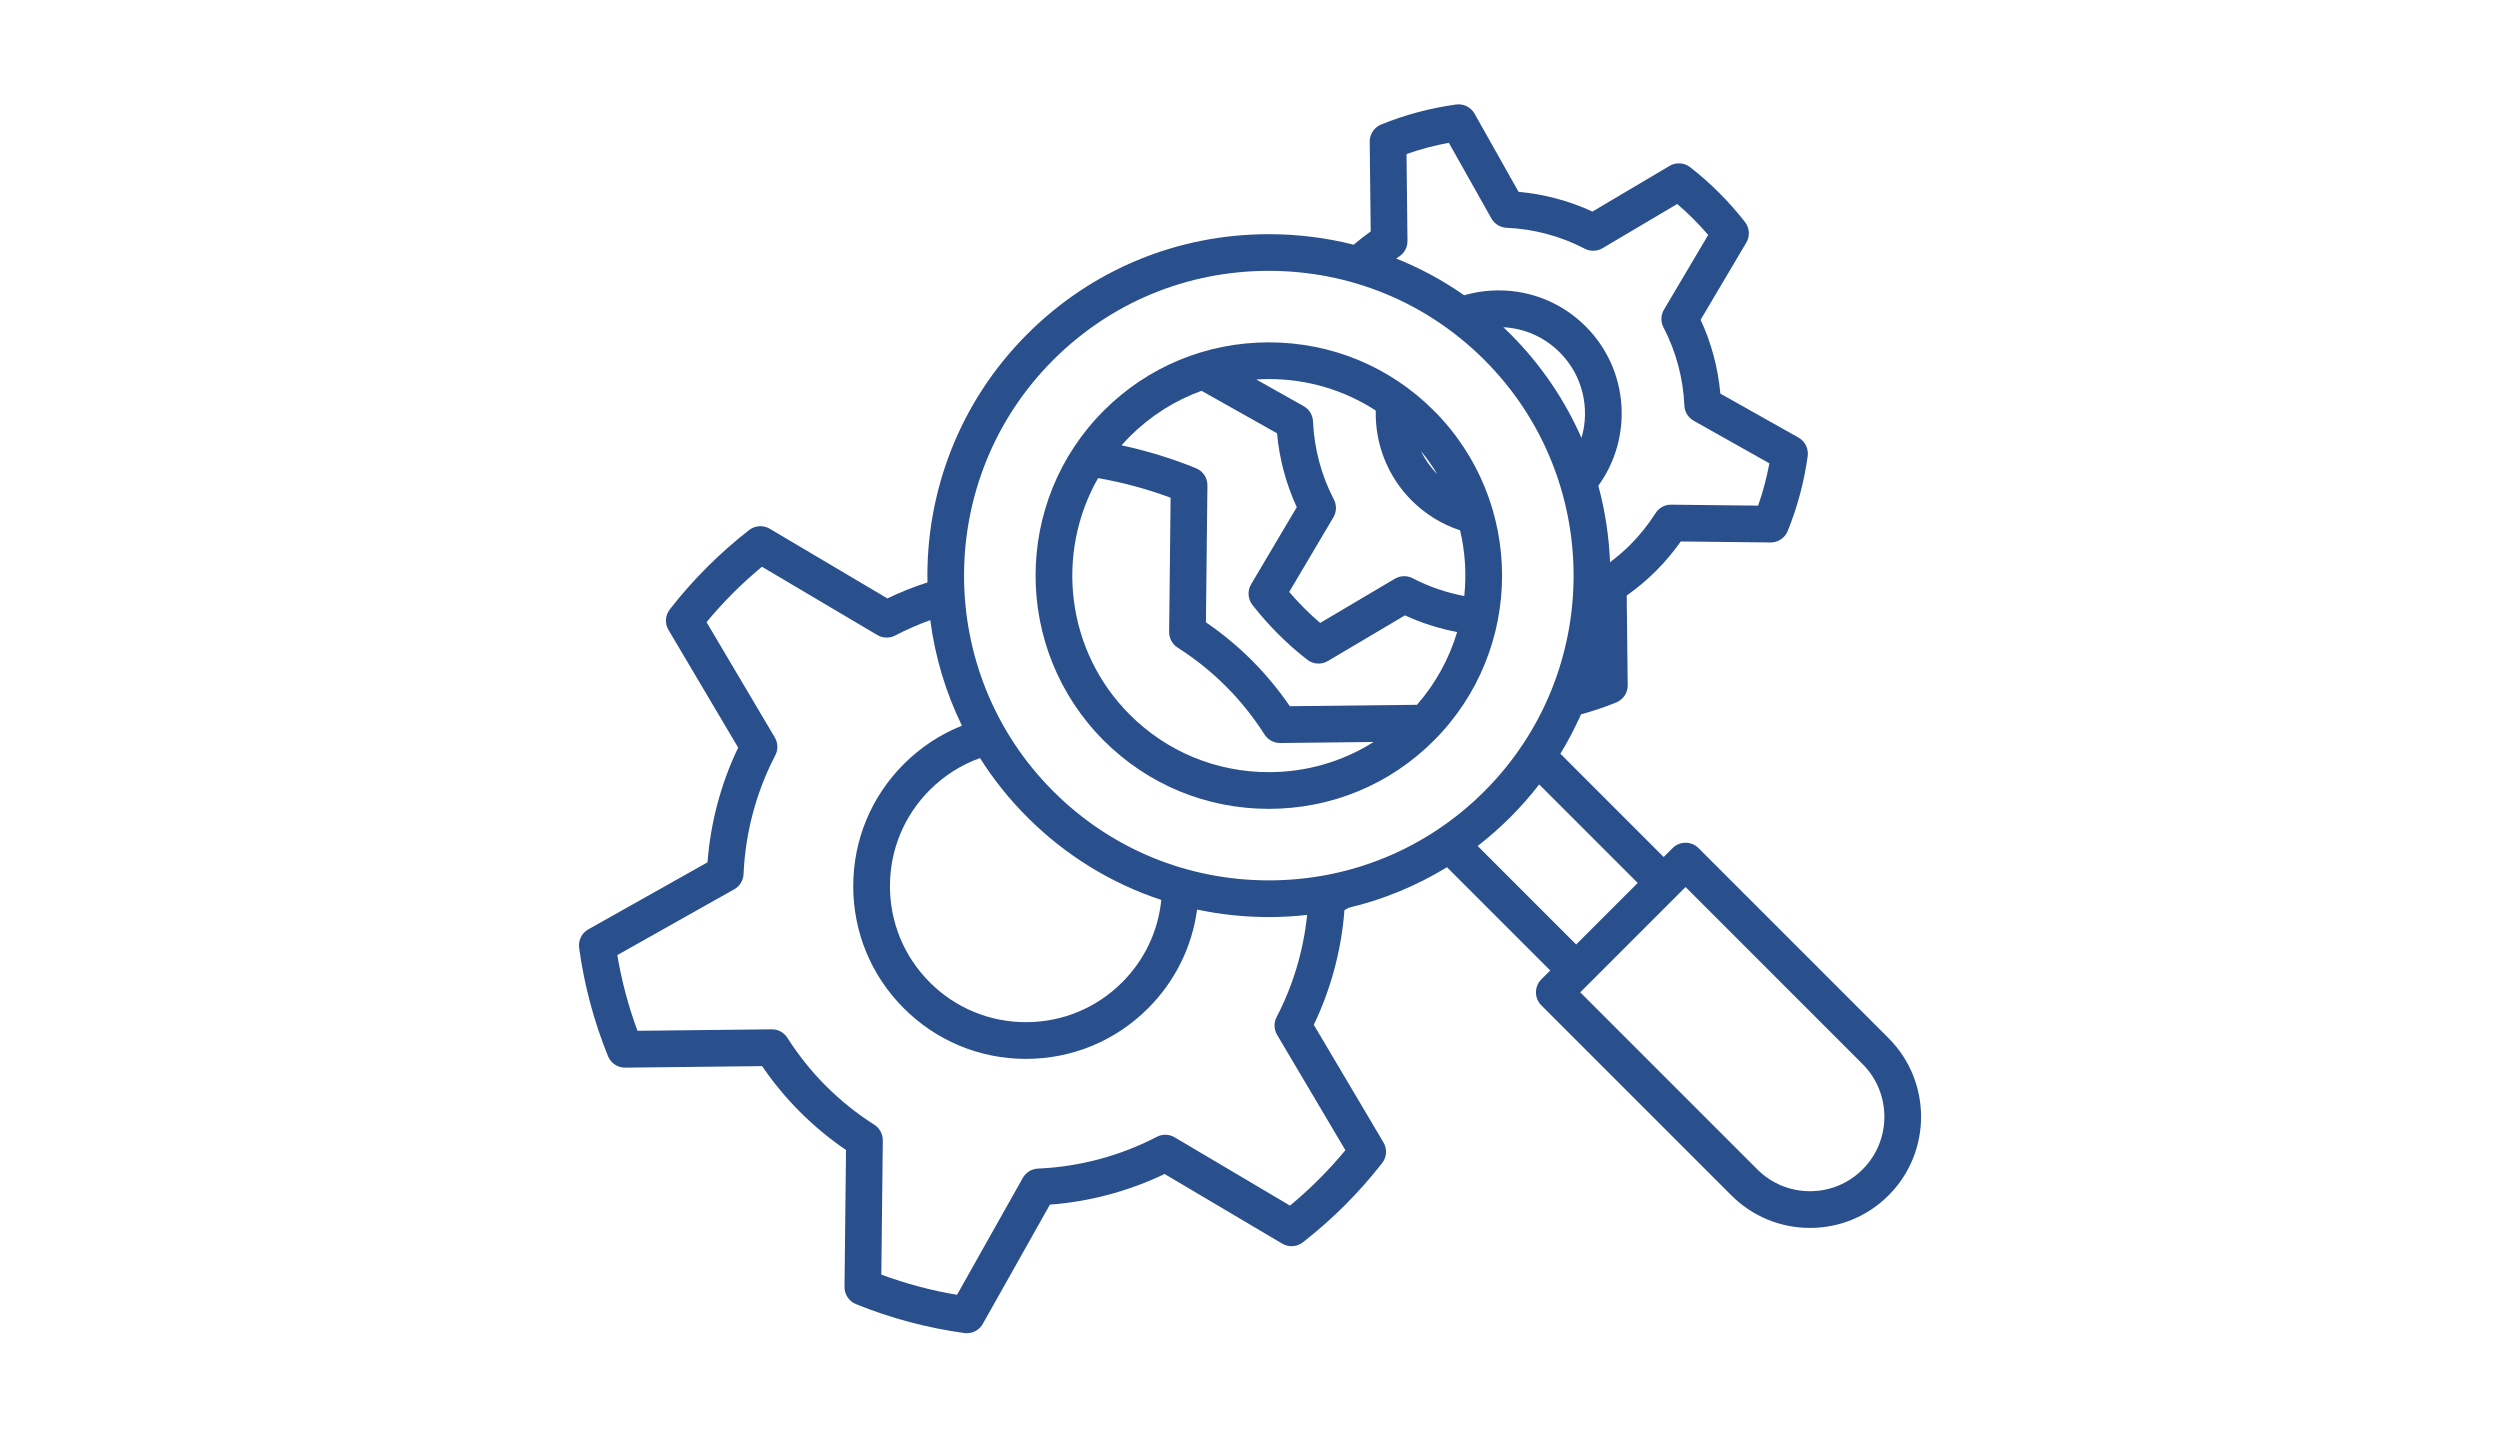
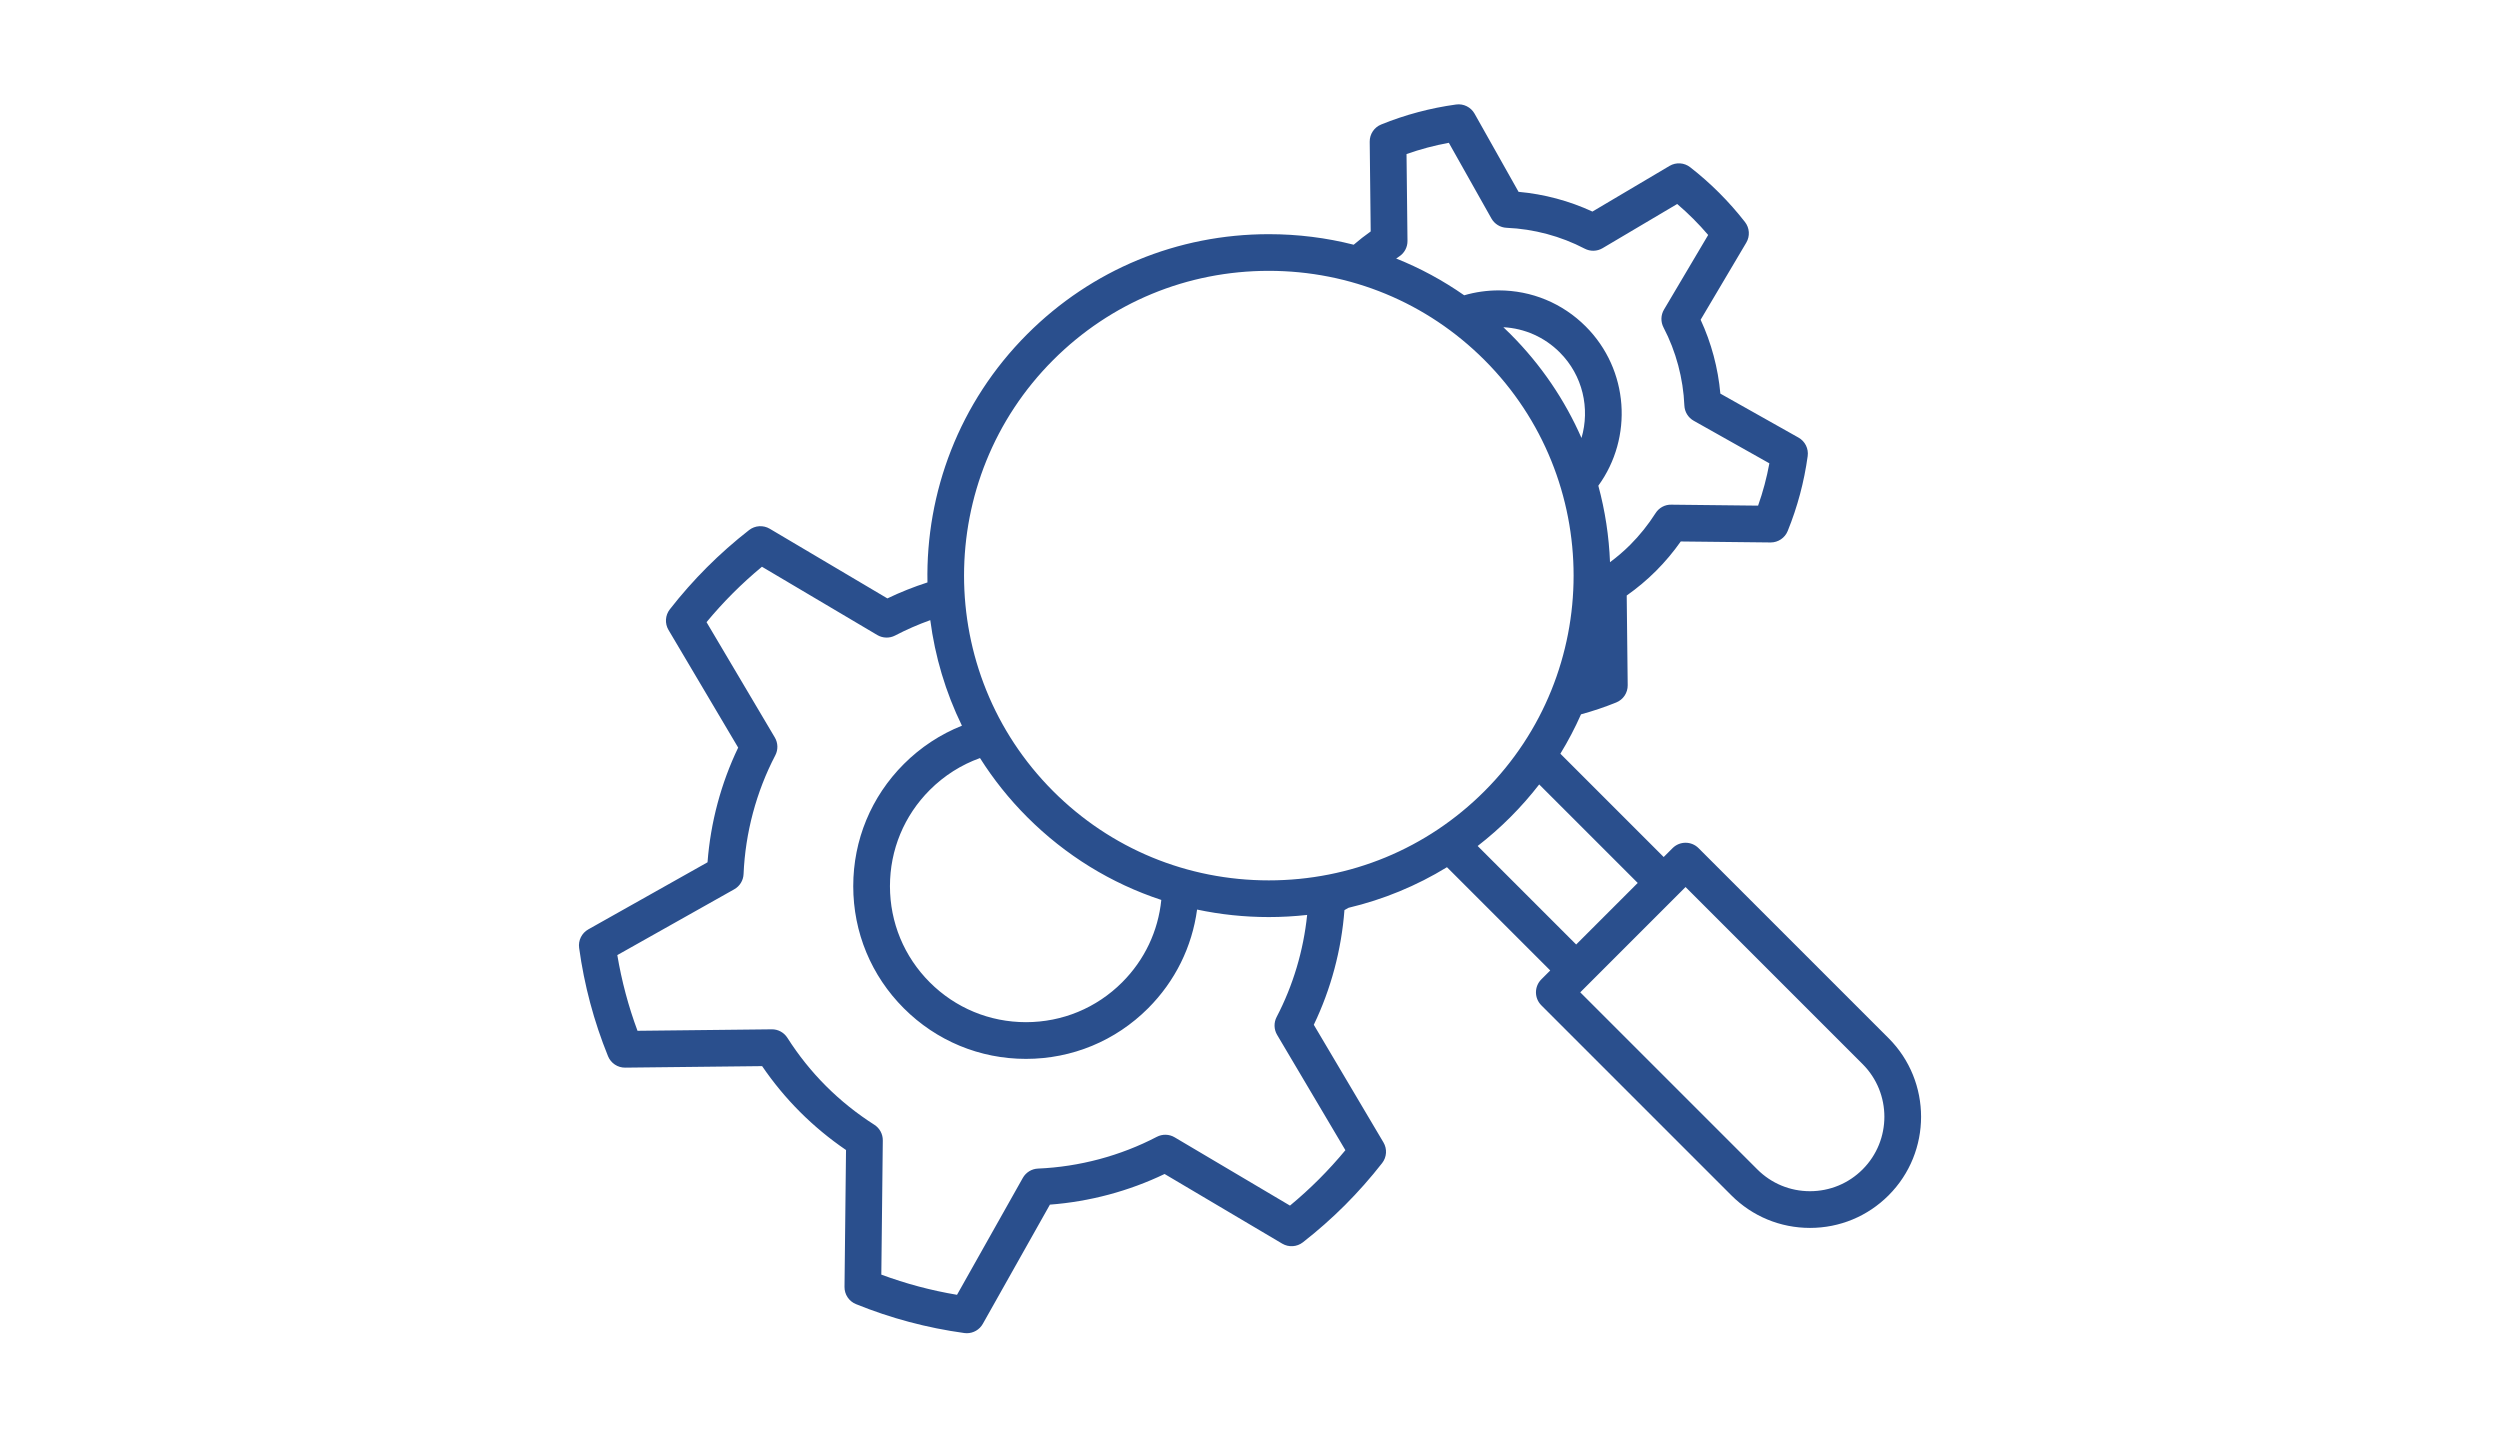
<svg xmlns="http://www.w3.org/2000/svg" version="1.1" id="Слой_1" x="0px" y="0px" viewBox="0 0 200 115" style="enable-background:new 0 0 200 115;" xml:space="preserve">
  <style type="text/css">
	.st0{fill:#2A4F8D;}
</style>
  <g>
    <path class="st0" d="M48.642,84.496c0.227,0.559,0.773,0.924,1.376,0.915l10.952-0.121   c0.902,1.321,1.922,2.554,3.04,3.671c1.118,1.118,2.35,2.138,3.672,3.04   l-0.121,10.952c-0.007,0.603,0.356,1.149,0.915,1.376   c2.772,1.126,5.689,1.905,8.67,2.314c0.067,0.009,0.134,0.014,0.2,0.014   c0.525,0,1.017-0.282,1.279-0.748l5.368-9.538   c3.177-0.239,6.318-1.079,9.174-2.452l9.412,5.573   c0.519,0.307,1.174,0.266,1.65-0.105c1.18-0.92,2.313-1.921,3.368-2.975   c1.054-1.055,2.055-2.188,2.975-3.367c0.371-0.476,0.413-1.131,0.105-1.651   l-5.573-9.412c1.373-2.856,2.212-5.997,2.452-9.174l0.331-0.186   c2.784-0.661,5.434-1.754,7.871-3.246l8.261,8.261l-0.712,0.712   c-0.573,0.573-0.573,1.503,0,2.076l15.203,15.203   c1.68,1.68,3.913,2.604,6.288,2.605c0,0,0,0,0,0   c2.375,0,4.608-0.925,6.288-2.604c3.467-3.467,3.467-9.109,0-12.576   l-15.203-15.203c-0.573-0.573-1.503-0.573-2.076,0l-0.712,0.712l-8.265-8.265   c0.623-1.02,1.174-2.072,1.651-3.15c0.959-0.261,1.901-0.578,2.82-0.951   c0.559-0.227,0.922-0.773,0.915-1.376l-0.079-7.179   c0.842-0.592,1.63-1.254,2.35-1.974c0.72-0.72,1.381-1.508,1.973-2.349   l7.179,0.079c0.005,0,0.011,0,0.016,0c0.597,0,1.135-0.362,1.36-0.915   c0.779-1.916,1.317-3.933,1.6-5.995c0.082-0.597-0.209-1.184-0.734-1.479   l-6.252-3.518c-0.183-2.042-0.722-4.058-1.579-5.91l3.653-6.168   c0.308-0.519,0.266-1.174-0.105-1.65c-0.636-0.816-1.328-1.599-2.057-2.328   c-0.729-0.729-1.512-1.421-2.328-2.056c-0.476-0.371-1.131-0.413-1.65-0.105   l-6.169,3.653c-1.852-0.857-3.867-1.396-5.91-1.579l-3.518-6.252   c-0.296-0.525-0.882-0.817-1.479-0.734c-2.061,0.283-4.078,0.821-5.995,1.6   c-0.559,0.227-0.922,0.773-0.915,1.376l0.079,7.179   c-0.472,0.332-0.925,0.688-1.36,1.062c-2.191-0.556-4.467-0.843-6.789-0.843   c-7.308,0-14.171,2.839-19.325,7.993c-5.465,5.465-8.127,12.689-7.985,19.867   c-1.098,0.354-2.171,0.781-3.206,1.278l-9.412-5.573   c-0.52-0.307-1.174-0.265-1.65,0.105c-1.18,0.919-2.313,1.92-3.368,2.975   c-1.055,1.055-2.056,2.188-2.975,3.368c-0.371,0.476-0.413,1.131-0.105,1.65   l5.573,9.412c-1.373,2.856-2.212,5.997-2.452,9.174l-9.538,5.367   c-0.525,0.295-0.816,0.882-0.734,1.479   C46.737,78.807,47.516,81.724,48.642,84.496z M59.485,69.928   c0.14-3.305,1.018-6.59,2.539-9.502c0.235-0.45,0.221-0.99-0.038-1.428   l-5.463-9.226c0.668-0.807,1.376-1.584,2.112-2.321   c0.736-0.736,1.514-1.444,2.321-2.112l9.227,5.463   c0.437,0.259,0.977,0.273,1.428,0.038c0.905-0.472,1.846-0.883,2.812-1.229   c0.379,2.905,1.222,5.76,2.532,8.444c-1.72,0.686-3.299,1.718-4.648,3.067   c-2.61,2.61-4.047,6.08-4.047,9.771c0,3.691,1.437,7.161,4.047,9.77   c2.61,2.61,6.079,4.047,9.77,4.047c3.691,0,7.161-1.437,9.771-4.047   c2.163-2.163,3.517-4.917,3.919-7.898c1.865,0.396,3.786,0.6,5.739,0.6   c1.032,0,2.055-0.059,3.066-0.171c-0.292,2.848-1.126,5.647-2.441,8.166   c-0.235,0.45-0.221,0.99,0.038,1.428l5.463,9.227   c-0.668,0.807-1.376,1.584-2.112,2.321c-0.736,0.736-1.514,1.444-2.321,2.112   l-9.227-5.463c-0.437-0.259-0.977-0.273-1.428-0.038   c-2.911,1.521-6.197,2.399-9.502,2.539c-0.508,0.022-0.968,0.304-1.217,0.747   l-5.263,9.352c-2.069-0.347-4.099-0.888-6.056-1.615l0.118-10.736   c0.006-0.507-0.251-0.982-0.679-1.254c-1.403-0.894-2.702-1.935-3.861-3.094   c-1.159-1.158-2.2-2.457-3.093-3.861c-0.273-0.428-0.747-0.688-1.254-0.679   l-10.737,0.118c-0.727-1.957-1.268-3.987-1.615-6.056l9.352-5.263   C59.181,70.896,59.464,70.435,59.485,69.928z M84.257,28.799   c4.6-4.6,10.725-7.132,17.249-7.132c6.524,0,12.65,2.533,17.249,7.132   c9.511,9.511,9.511,24.987,0,34.498c-4.6,4.6-10.725,7.133-17.249,7.133   c-6.524,0-12.65-2.533-17.249-7.133C74.746,53.786,74.746,38.31,84.257,28.799z    M111.92,20.528c0.428-0.273,0.685-0.747,0.679-1.254l-0.077-6.948   c1.1-0.389,2.232-0.691,3.385-0.902l3.406,6.053   c0.249,0.443,0.71,0.725,1.217,0.747c2.173,0.092,4.333,0.669,6.247,1.669   c0.45,0.236,0.99,0.221,1.428-0.038l5.971-3.536   c0.445,0.38,0.876,0.778,1.288,1.19c0.411,0.411,0.81,0.843,1.19,1.288   l-3.535,5.971c-0.259,0.437-0.273,0.977-0.038,1.428   c1,1.914,1.577,4.074,1.669,6.247c0.022,0.508,0.304,0.968,0.747,1.217   l6.053,3.406c-0.211,1.153-0.513,2.285-0.903,3.385l-6.948-0.077   c-0.512-0.012-0.982,0.251-1.254,0.679c-0.588,0.923-1.272,1.777-2.034,2.539   c-0.498,0.498-1.039,0.959-1.61,1.385c-0.08-2.062-0.391-4.116-0.934-6.121   c2.792-3.847,2.457-9.275-1.009-12.741c-1.86-1.86-4.332-2.884-6.962-2.884   c-0.948,0-1.874,0.135-2.76,0.392c-1.704-1.191-3.528-2.176-5.442-2.942   C111.769,20.63,111.843,20.577,111.92,20.528z M126.519,35.038   c-1.325-3.019-3.22-5.846-5.688-8.315c-0.185-0.185-0.373-0.366-0.563-0.546   c1.705,0.09,3.296,0.797,4.512,2.013   C126.631,30.041,127.21,32.688,126.519,35.038z M149.009,85.128   c2.322,2.322,2.322,6.101,0,8.424c-1.125,1.125-2.621,1.744-4.212,1.744   s-3.087-0.62-4.212-1.745l-14.165-14.165l8.424-8.424L149.009,85.128z    M126.094,75.56l-7.881-7.881c0.913-0.708,1.788-1.476,2.617-2.306   c0.834-0.834,1.602-1.709,2.306-2.618l7.882,7.881L126.094,75.56z M92.904,71.995   c-0.249,2.49-1.339,4.799-3.132,6.592c-2.055,2.055-4.788,3.187-7.695,3.187   c-2.906,0-5.639-1.132-7.694-3.187c-2.055-2.055-3.187-4.788-3.187-7.694   c0-2.907,1.132-5.64,3.187-7.695c1.155-1.155,2.523-2.018,4.017-2.553   c1.061,1.678,2.32,3.266,3.781,4.727C85.241,68.433,88.904,70.677,92.904,71.995z   " />
-     <path class="st0" d="M88.306,59.248c3.521,3.521,8.209,5.46,13.2,5.46   c4.991,0,9.68-1.939,13.2-5.46c7.279-7.279,7.279-19.122,0-26.4   c-3.521-3.521-8.209-5.46-13.2-5.46c-4.992,0-9.679,1.939-13.2,5.46   C81.027,40.126,81.027,51.969,88.306,59.248z M113.672,36.075   c0.487,0.593,0.923,1.215,1.309,1.857   C114.431,37.375,113.995,36.746,113.672,36.075z M112.934,40.038   c1.106,1.106,2.431,1.914,3.875,2.39c0.405,1.723,0.516,3.5,0.335,5.254   c-1.441-0.271-2.842-0.747-4.13-1.421c-0.213-0.111-0.447-0.167-0.68-0.167   c-0.259,0-0.518,0.069-0.748,0.205l-5.971,3.535   c-0.446-0.38-0.877-0.778-1.288-1.19c-0.411-0.411-0.809-0.842-1.19-1.288   l3.535-5.971c0.259-0.437,0.273-0.977,0.038-1.428   c-1-1.914-1.577-4.074-1.669-6.247c-0.022-0.508-0.304-0.968-0.747-1.217   l-3.793-2.135c0.333-0.021,0.668-0.035,1.005-0.035   c3.086,0,6.032,0.882,8.554,2.521C110,35.442,110.956,38.06,112.934,40.038z    M101.506,61.772c-4.207,0-8.158-1.633-11.124-4.6   c-5.12-5.12-5.963-12.918-2.535-18.924c1.981,0.348,3.925,0.872,5.802,1.569   l-0.118,10.737c-0.006,0.507,0.251,0.982,0.679,1.254   c1.402,0.893,2.701,1.934,3.86,3.093c1.16,1.16,2.201,2.459,3.094,3.861   c0.273,0.428,0.747,0.682,1.254,0.679l7.472-0.083   C107.405,60.928,104.523,61.772,101.506,61.772z M96.122,31.264l6.041,3.399   c0.184,2.042,0.722,4.058,1.579,5.91l-3.653,6.169   c-0.307,0.519-0.266,1.174,0.105,1.65c0.636,0.816,1.328,1.599,2.057,2.328   c0.729,0.729,1.512,1.42,2.328,2.057c0.476,0.371,1.131,0.413,1.65,0.105   l6.169-3.653c1.324,0.613,2.733,1.06,4.174,1.333   c-0.625,2.097-1.698,4.086-3.213,5.822l-10.174,0.112   c-0.901-1.32-1.922-2.552-3.04-3.671c-1.118-1.118-2.351-2.138-3.671-3.04   l0.121-10.952c0.007-0.603-0.356-1.149-0.915-1.376   c-1.924-0.782-3.919-1.391-5.955-1.831c0.211-0.239,0.429-0.474,0.657-0.703   C92.032,33.273,93.988,32.037,96.122,31.264z" />
  </g>
</svg>